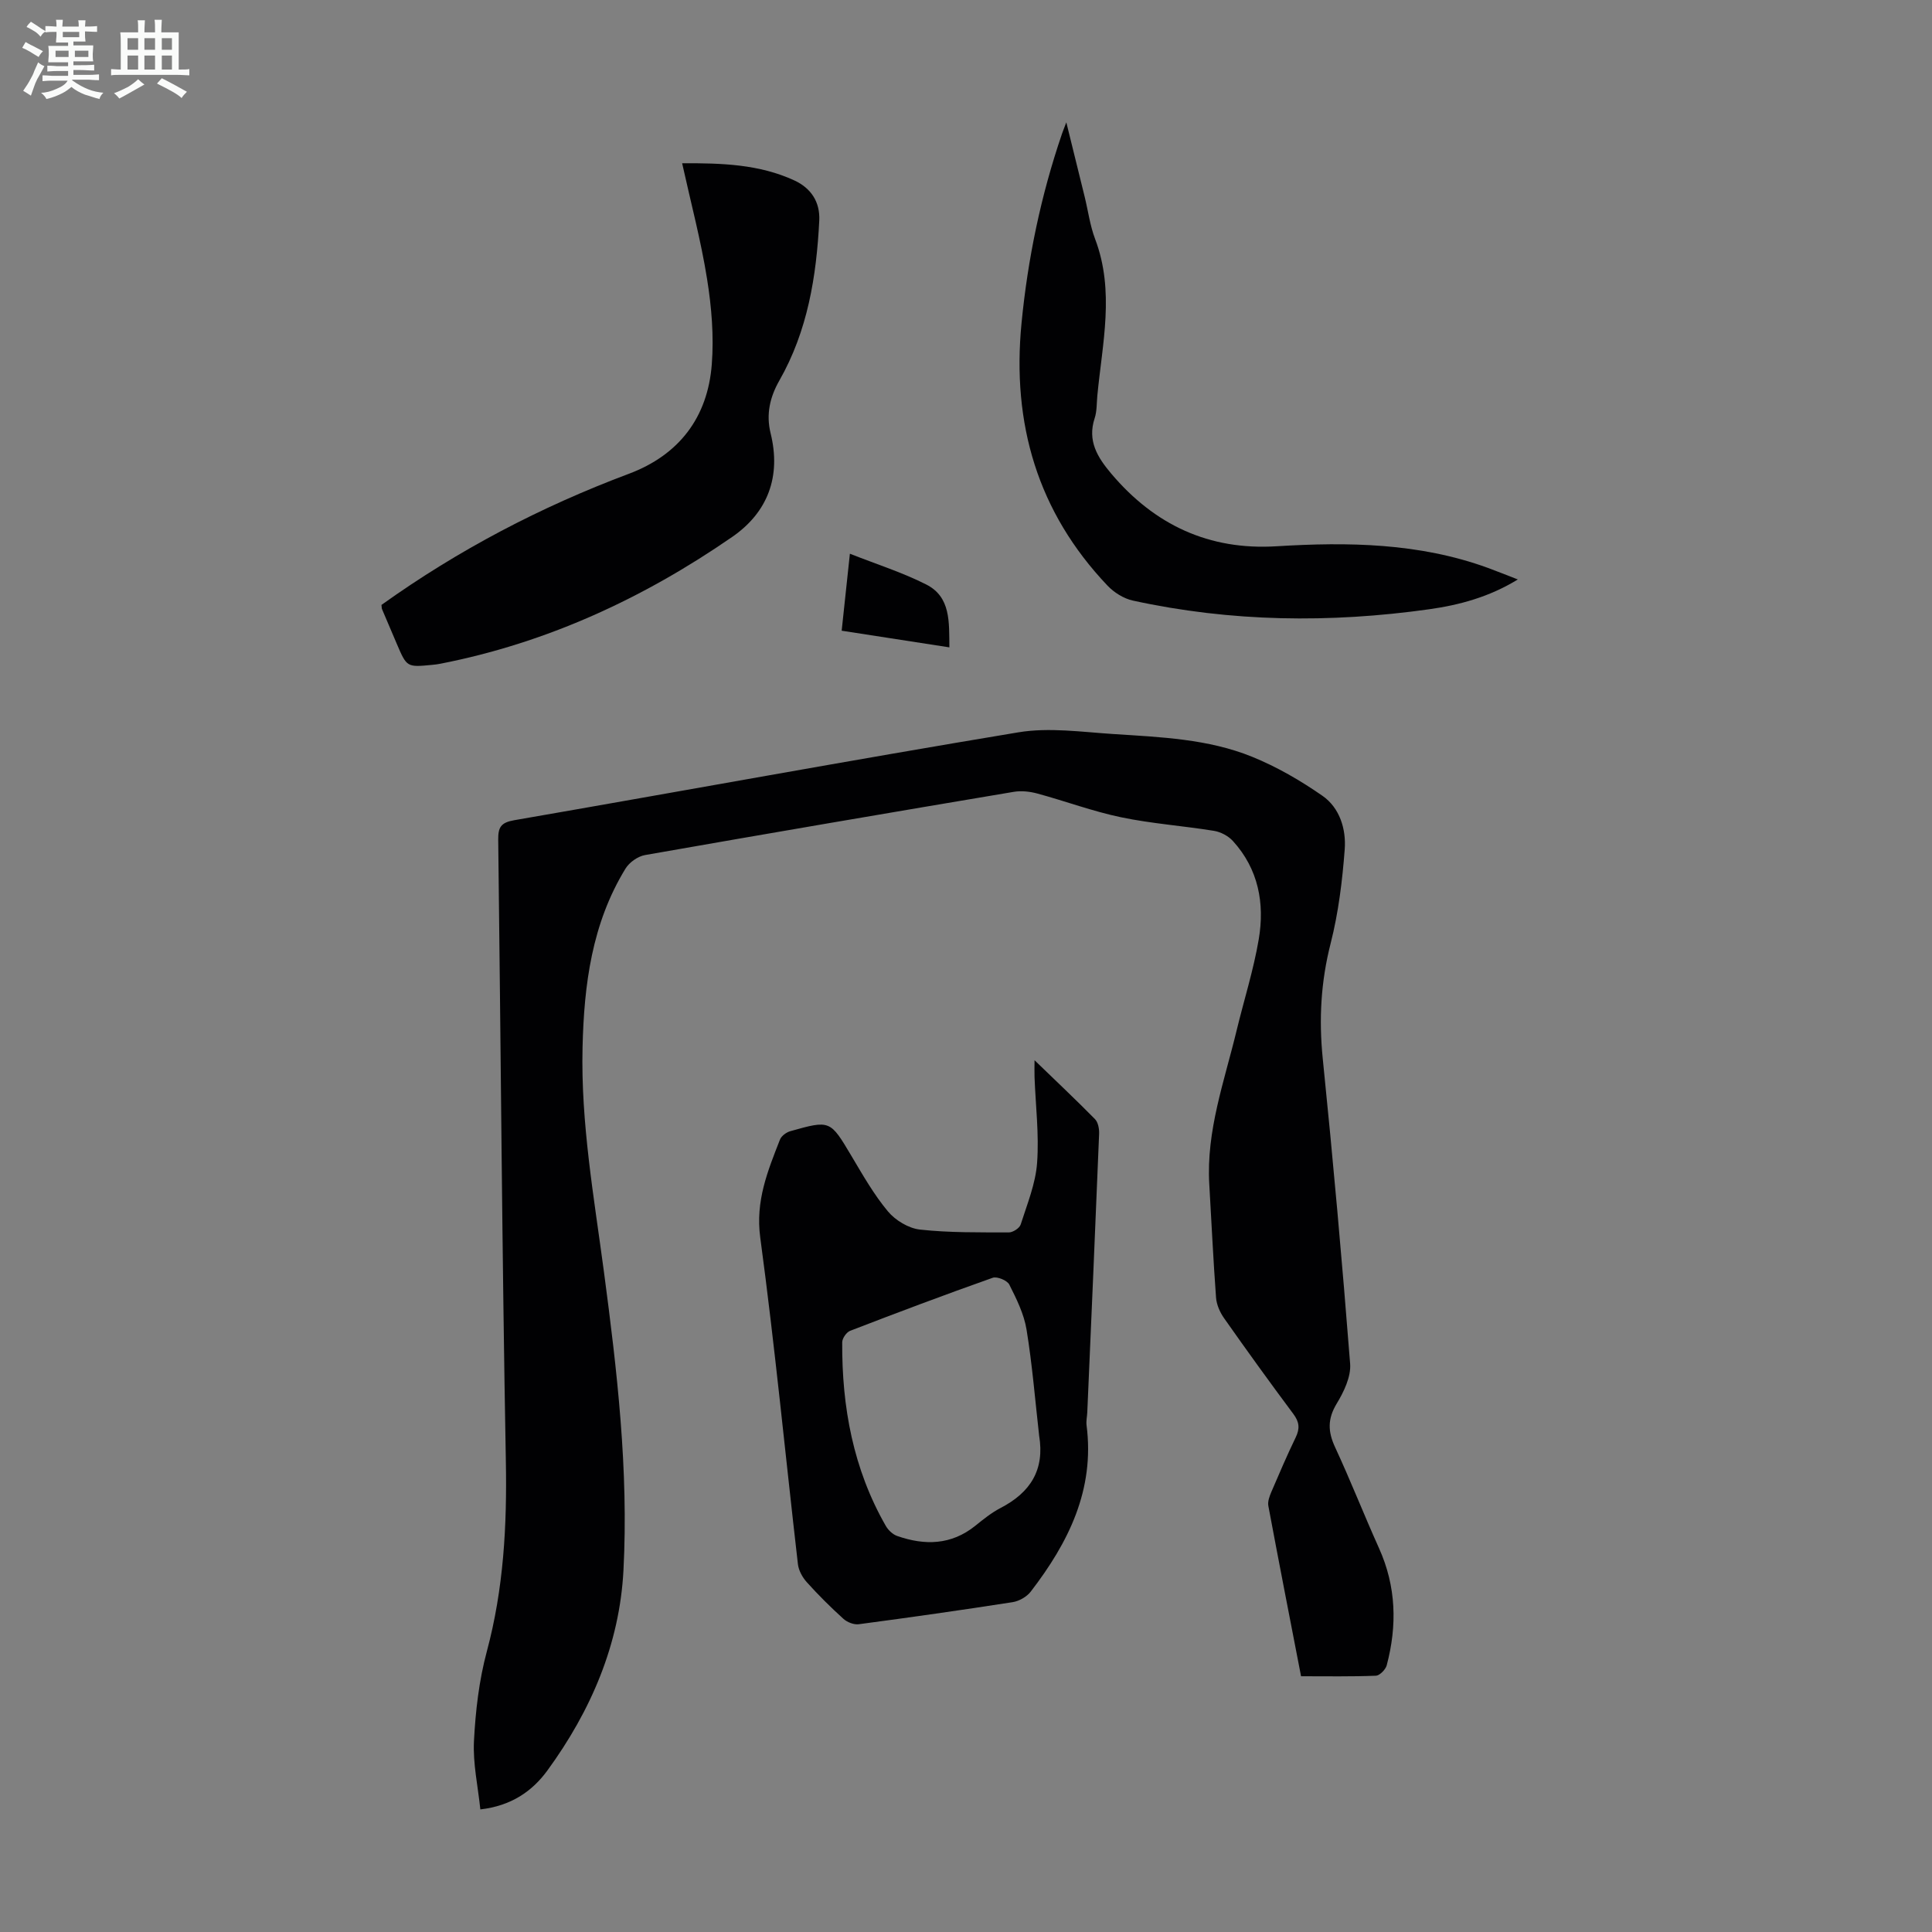
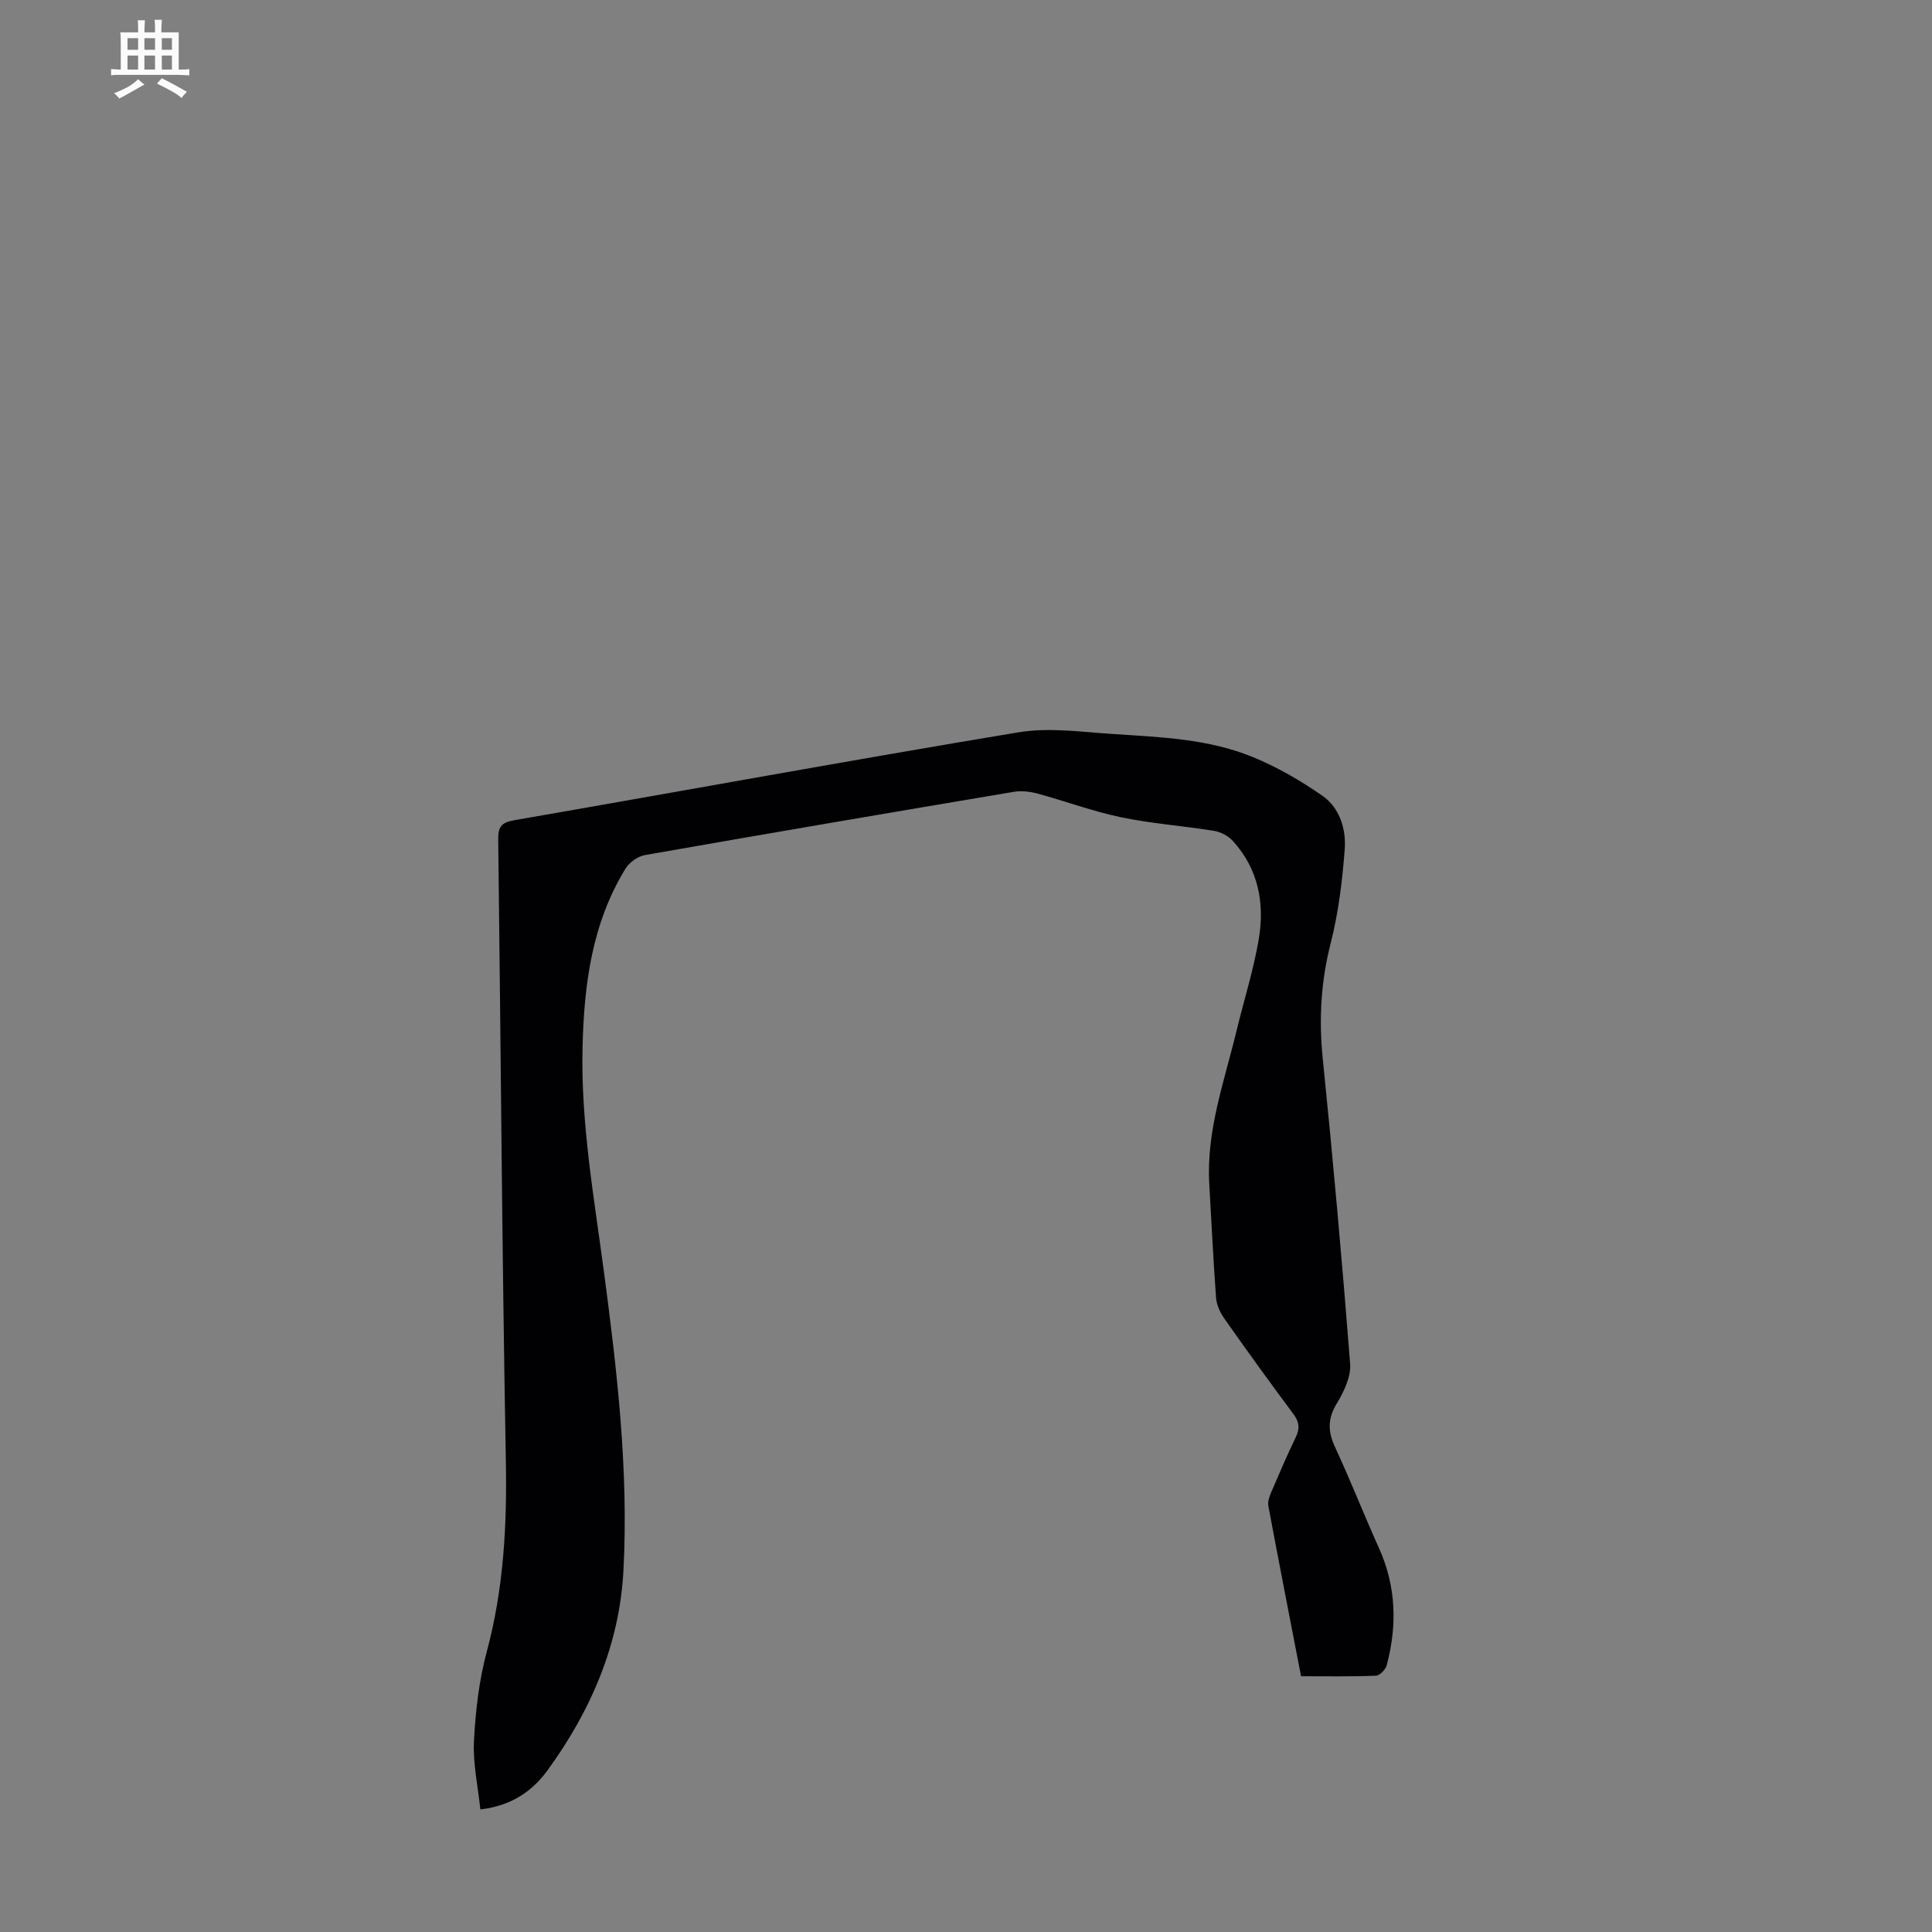
<svg xmlns="http://www.w3.org/2000/svg" enable-background="new 0 0 400 400" viewBox="0 0 400 400">
  <rect x="0" y="0" width="400" height="400" fill="#808080" stroke="none" />
-   <path d="m6.8 9.5c.6.3 1.3.7 2.1 1.1-.4.4-.7.8-.9 1.2-.7-.4-1.3-.8-1.8-1.1s-1.1-.6-1.6-.8c.2-.4.5-.8.7-1.2.4.2.8.5 1.5.8zm.9 6.9c-.3.6-.5 1.1-.7 1.7s-.4 1.1-.6 1.7c-.6-.4-1.1-.7-1.6-1 .7-1 1.2-1.8 1.5-2.4.3-.5.6-1.1.8-1.7.3-.6.5-1.2.8-1.8.3.3.8.6 1.3.8-.7 1.3-1.2 2.2-1.5 2.7zm.1-11c.4.3 1 .7 1.7 1.1-.5.2-.8.6-1.1 1.1-.5-.6-1-1-1.4-1.2s-.9-.6-1.5-.8c.2-.4.5-.7.9-1.1.5.3.9.6 1.4.9zm10.5 13.1c1 .4 2 .6 3.1.7-.4.4-.7.8-.8 1.3-.9-.2-1.9-.6-3-.9-1-.4-2-.9-2.8-1.6-.5.4-1.1.9-1.9 1.3s-1.9.9-3.3 1.2c-.1-.3-.5-.8-1.1-1.3 1 0 2.1-.3 3.2-.8 1.2-.5 1.9-1 2.3-1.7h-3.2c-.4 0-1 0-2 .1v-1.2c1 0 1.7.1 2 .1h3.3v-1h-2.3c-.2 0-.9 0-2 .1v-1.2c1.2 0 1.9.1 2 .1h2.3v-.8h-4.1c0-.7.1-1.2.1-1.6 0-.5 0-1.1-.1-1.8h4.1v-.7h-2.5c0-.6.1-1.1.1-1.6v-.6h-.5c-.4 0-1 0-1.8.1v-1.3c1.2 0 1.9.1 2.1.1h.2c0-.3 0-.8-.1-1.4h1.4c0 .6-.1 1-.1 1.4h3.4c0-.4 0-.8-.1-1.3h1.5c0 .4-.1.9-.1 1.3.7 0 1.5 0 2.5-.1v1.2c-1 0-1.8-.1-2.5-.1v.6c0 .3 0 .8.1 1.5h-2.5v.8h4.1c0 .7-.1 1.3-.1 1.8s0 1 .1 1.5h-4.1v.8h1.4c.8 0 1.8 0 2.9-.1v1.2c-1 0-1.9-.1-2.8-.1h-1.5v1h3.2c.3 0 1 0 2.1-.1v1.2c-1.1 0-1.8-.1-2.1-.1h-3.4l-.1.1c1.4 1 2.4 1.5 3.4 1.9zm-4.1-6.7v-1.3h-2.7v1.3zm2.2-4.1v-1.1h-3.4v1.1zm1.9 4.1v-1.3h-2.8v1.3z" fill="#fafbfa" />
  <path d="m37 6.7v2.3 5.4c1 0 1.8 0 2.2-.1v1.3c-.6 0-1.5-.1-2.5-.1h-11.9c-.7 0-1.3 0-1.8.1v-1.3c.5 0 1.1.1 2 .1v-5.2c0-1 0-1.8-.1-2.5h3.7c0-1.3 0-2.1-.1-2.5h1.5c0 .4-.1 1.3-.1 2.5h2.2c0-1.2 0-2.1-.1-2.6h1.5c0 .4-.1 1.3-.1 2.6zm-12.3 13.7c-.3-.4-.7-.8-1.1-1.1 1.1-.4 2.1-.9 2.9-1.3.8-.5 1.5-1 2.1-1.6.4.4.9.8 1.3 1.1-2.5 1.4-4.2 2.4-5.2 2.9zm3.9-10.1v-2.4h-2.2v2.4zm0 4.1v-2.9h-2.2v2.9zm3.5-4.1v-2.4h-2.2v2.4zm0 4.1v-2.9h-2.2v2.9zm.4 2.9 1-1.1c.6.3 1.4.7 2.5 1.3s2 1.1 2.7 1.5c-.4.4-.8.8-1.1 1.3-.8-.8-2.5-1.7-5.1-3zm3.1-7v-2.4h-2.1v2.4zm0 4.1v-2.9h-2.1v2.9z" fill="#fafbfa" />
  <g fill="#010103">
    <path d="m269.37 347.05c-2.32-12.01-4.6-23.63-6.77-35.26-.17-.89.22-1.97.6-2.86 1.63-3.8 3.26-7.61 5.06-11.33.89-1.83.76-3.19-.48-4.85-4.88-6.54-9.66-13.17-14.36-19.85-.85-1.21-1.54-2.78-1.65-4.23-.58-7.81-.94-15.64-1.4-23.46-.66-11.08 3.13-21.36 5.66-31.87 1.52-6.29 3.5-12.5 4.58-18.87 1.26-7.43-.06-14.55-5.36-20.36-.95-1.04-2.5-1.86-3.89-2.09-6.4-1.04-12.91-1.49-19.24-2.81-5.87-1.22-11.55-3.35-17.36-4.92-1.54-.42-3.3-.61-4.86-.35-25.47 4.28-50.92 8.62-76.35 13.09-1.49.26-3.26 1.51-4.05 2.81-6.96 11.36-8.59 24.05-8.89 37.04-.37 15.63 2.37 30.96 4.42 46.37 2.73 20.53 5.13 41.15 4.05 61.88-.8 15.3-6.74 29.08-15.74 41.42-3.16 4.33-7.5 7.33-13.89 8.07-.49-4.76-1.56-9.5-1.32-14.17.32-6.21 1.05-12.54 2.66-18.53 3.49-13 4.19-26.09 3.94-39.48-.79-42.85-1.04-85.72-1.58-128.57-.03-2.59.55-3.57 3.3-4.05 34.81-6.03 69.55-12.42 104.4-18.2 6.39-1.06 13.17-.06 19.74.36 9.7.63 19.55 1 28.67 4.71 5.11 2.08 10.01 4.92 14.55 8.08 3.57 2.49 4.91 6.89 4.6 11.06-.49 6.53-1.3 13.14-2.91 19.47-2.03 7.94-2.46 15.74-1.64 23.86 2.14 21.03 4.03 42.1 5.67 63.18.21 2.7-1.3 5.82-2.79 8.28-1.91 3.16-1.82 5.8-.32 9.02 3.2 6.89 5.97 13.97 9.09 20.9 3.57 7.92 3.78 16.02 1.59 24.26-.24.88-1.46 2.11-2.26 2.14-5.05.2-10.08.11-15.47.11z" />
-     <path d="m214.19 219.51c4.38 4.24 8.53 8.14 12.52 12.2.65.66.89 2.02.85 3.03-.77 19.22-1.62 38.44-2.45 57.66-.04.89-.26 1.81-.15 2.68 1.73 13.36-3.76 24.32-11.56 34.45-.83 1.07-2.4 1.97-3.75 2.18-10.6 1.65-21.22 3.16-31.86 4.57-1 .13-2.38-.41-3.16-1.11-2.65-2.4-5.2-4.93-7.59-7.59-.9-1-1.69-2.43-1.84-3.74-2.6-22.54-4.77-45.14-7.8-67.63-1.02-7.56 1.54-13.76 4.08-20.26.29-.75 1.29-1.5 2.11-1.74 8.33-2.35 8.28-2.29 12.7 5.13 2.34 3.93 4.63 7.97 7.54 11.46 1.55 1.86 4.28 3.51 6.64 3.77 6.08.67 12.26.57 18.4.59.84 0 2.21-.88 2.45-1.64 1.34-4.2 3.09-8.45 3.4-12.77.43-5.87-.31-11.83-.53-17.76-.04-1.12 0-2.26 0-3.48zm.95 77.7c-.83-7.32-1.42-14.69-2.61-21.96-.53-3.22-2.08-6.34-3.57-9.3-.44-.86-2.52-1.72-3.43-1.4-9.9 3.5-19.73 7.2-29.52 10.98-.76.29-1.63 1.55-1.64 2.37-.08 13.4 2.28 26.26 9.03 38.03.5.87 1.43 1.76 2.36 2.08 5.7 1.99 11.18 1.89 16.16-2.11 1.65-1.33 3.34-2.7 5.2-3.67 6.19-3.2 9.21-7.88 8.02-15.02z" />
-     <path d="m78.98 125.24c15.94-11.4 33-20.32 51.2-27.14 10.43-3.91 16.35-11.69 17.19-22.69.45-5.84-.05-11.86-.98-17.66-1.26-7.92-3.34-15.71-5.16-23.95 8.2-.04 15.97.2 23.24 3.56 3.42 1.58 5.34 4.43 5.15 8.31-.58 11.57-2.41 22.85-8.26 33.11-1.95 3.42-2.79 6.99-1.81 10.94 2.2 8.93-.58 16.36-7.98 21.46-18.38 12.69-38.35 21.93-60.41 26.24-.55.11-1.11.18-1.66.23-5.27.51-5.27.51-7.36-4.38-1.01-2.36-2.02-4.72-3.02-7.09-.1-.19-.08-.43-.14-.94z" />
-     <path d="m220.77 25.33c1.41 5.73 2.61 10.55 3.79 15.37.72 2.93 1.11 5.98 2.17 8.78 4.1 10.8 1.49 21.62.46 32.45-.15 1.56-.07 3.2-.55 4.65-1.55 4.7.59 8.12 3.44 11.49 8.97 10.61 20.24 15.89 34.21 15.03 14.82-.91 29.53-.7 43.72 4.46 1.97.72 3.91 1.51 6.24 2.41-5.9 3.62-12.07 5.29-18.35 6.17-20.54 2.89-41.04 2.64-61.37-1.8-1.9-.42-3.9-1.68-5.25-3.11-14.48-15.25-19.8-33.53-17.79-54.26 1.3-13.42 4.02-26.51 8.38-39.26.16-.48.36-.96.9-2.38z" />
-     <path d="m175.96 114.64c5.56 2.2 10.89 3.88 15.8 6.37 5.11 2.59 4.73 7.75 4.8 13.02-7.57-1.17-14.78-2.29-22.3-3.45.56-5.23 1.09-10.19 1.7-15.94z" />
+     <path d="m175.96 114.64z" />
  </g>
</svg>